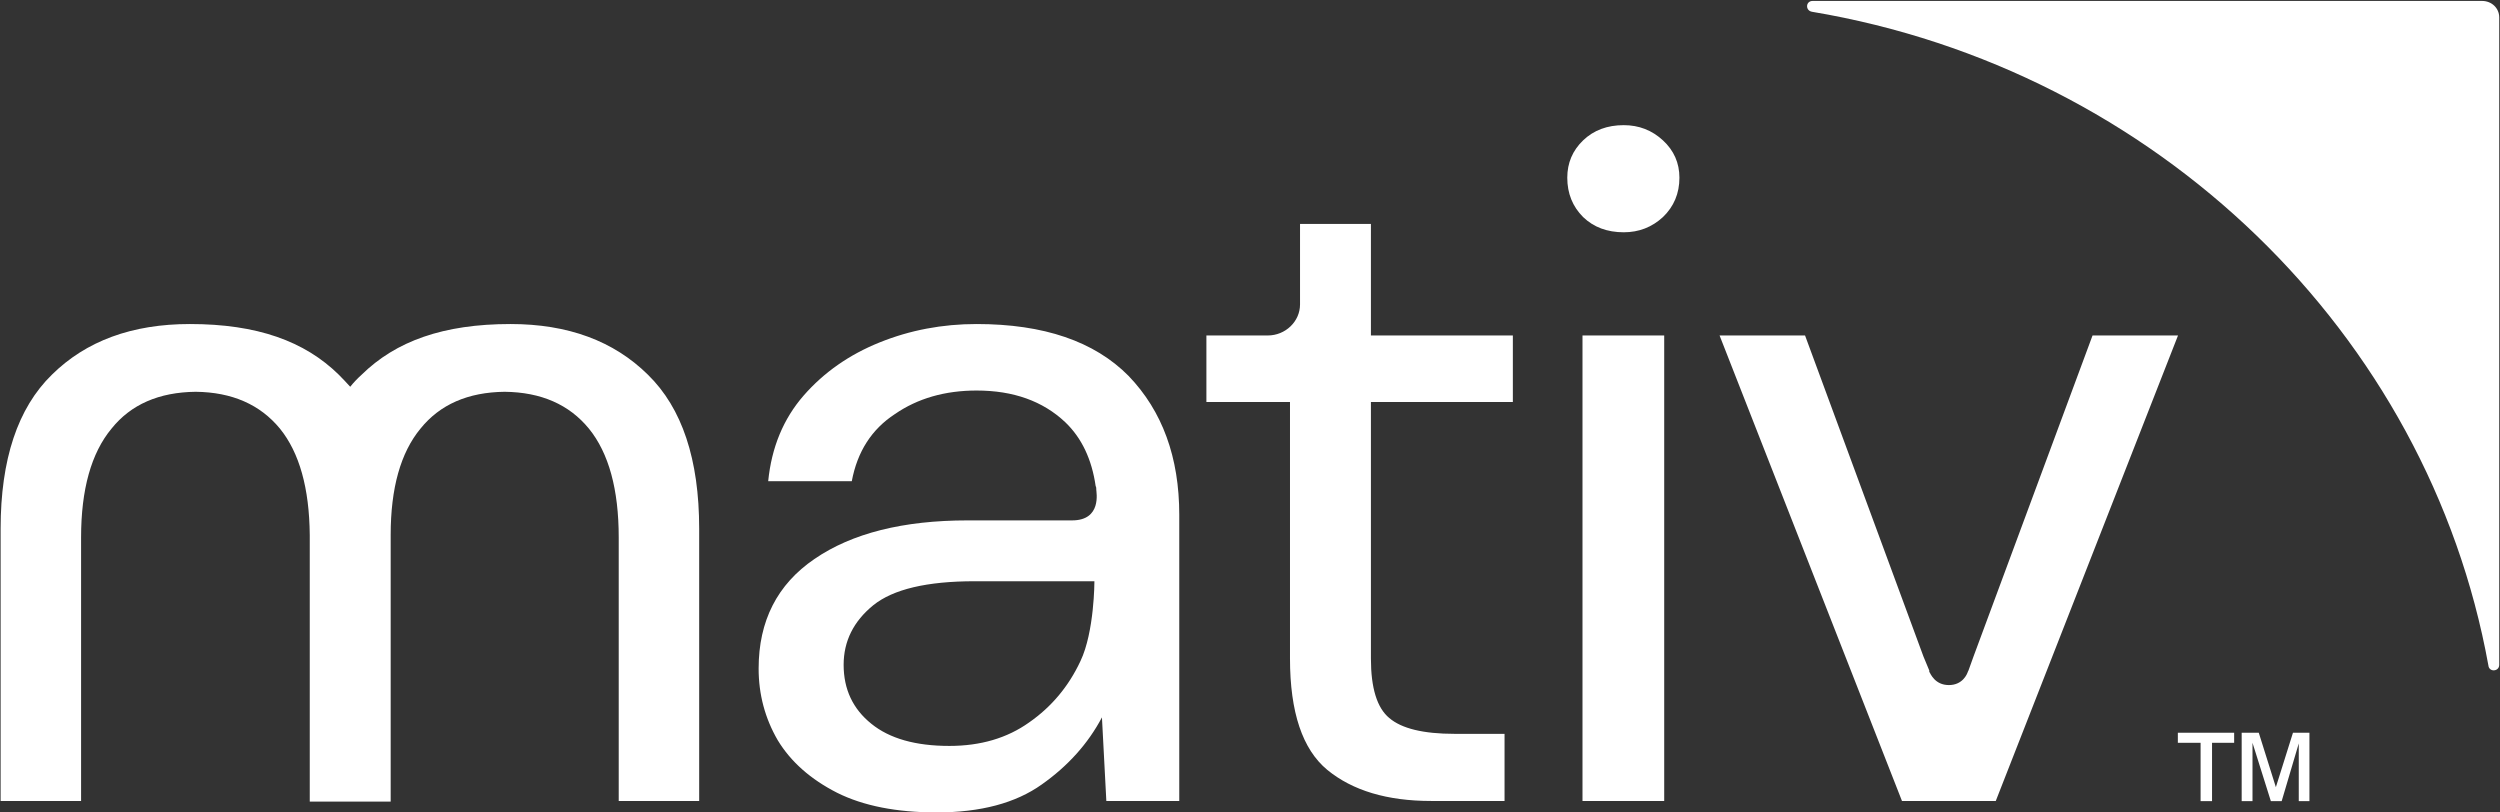
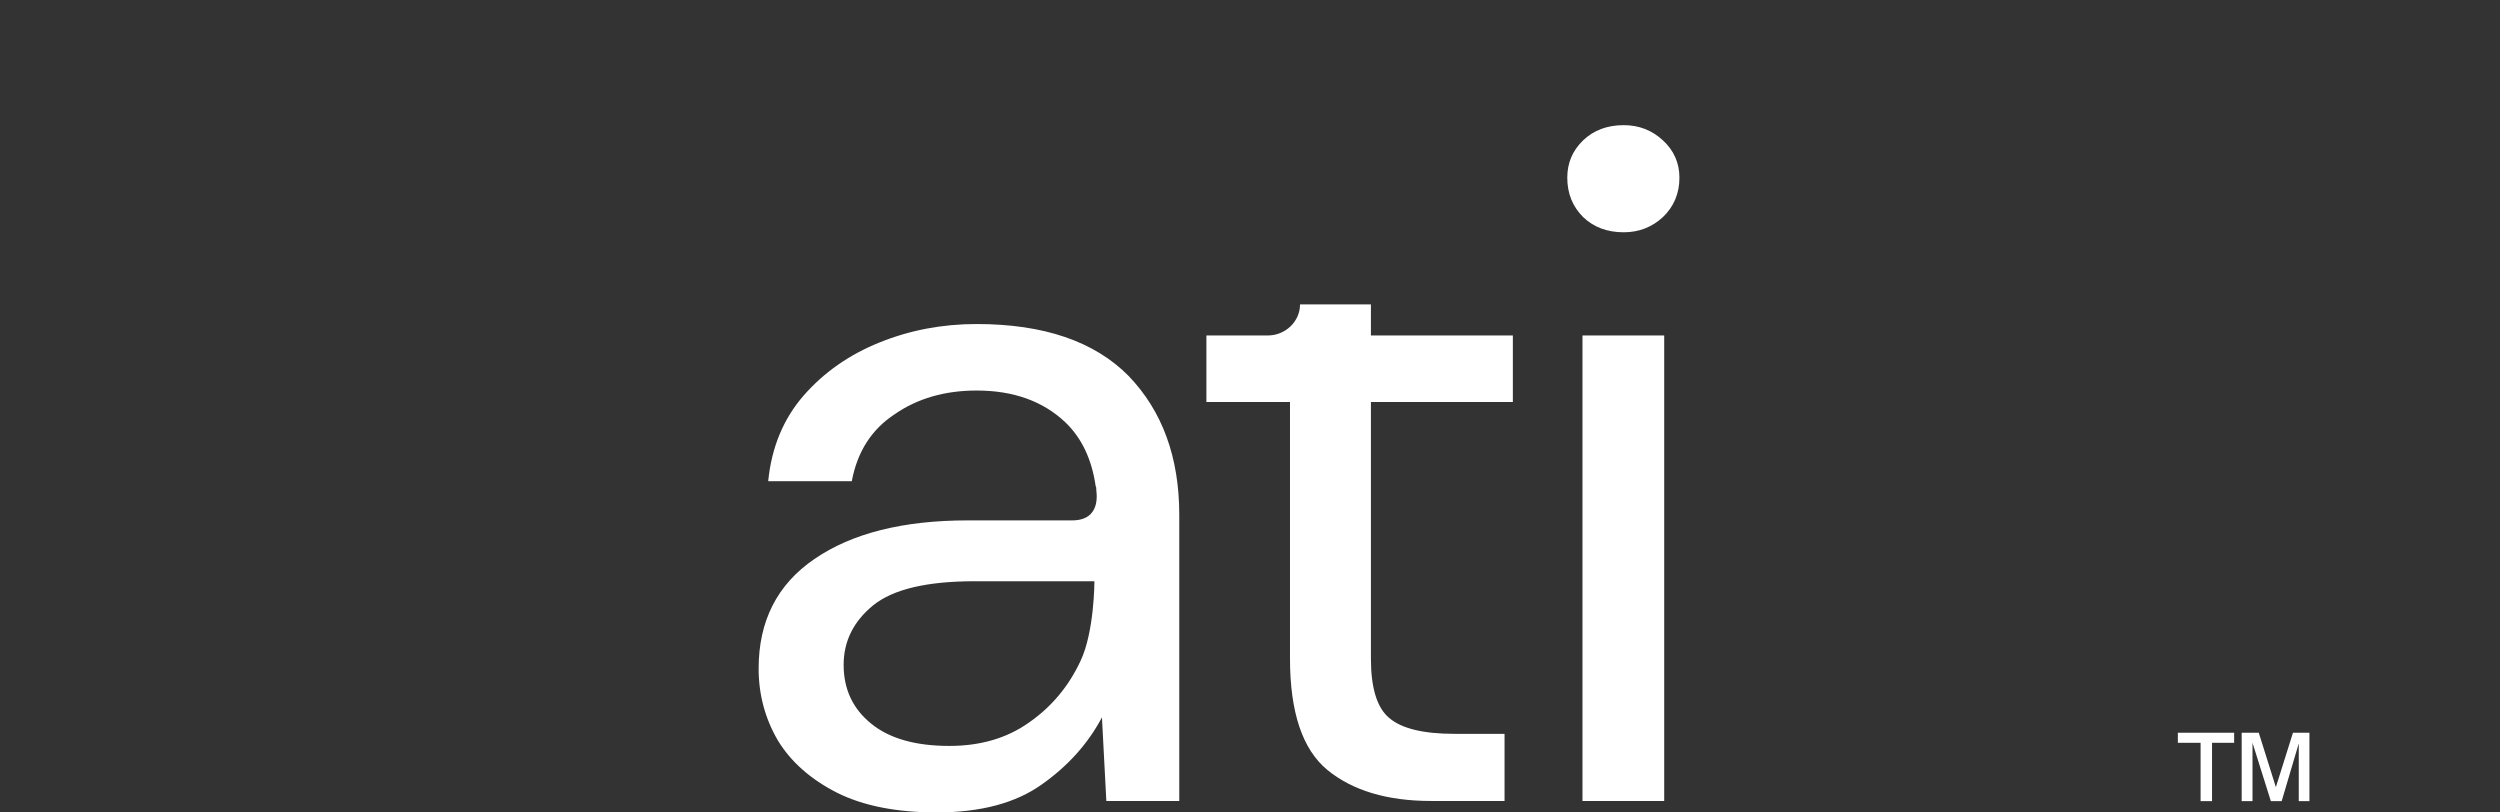
<svg xmlns="http://www.w3.org/2000/svg" version="1.2" viewBox="0 0 1594 518" width="1594" height="518">
  <rect x="0" y="0" width="1594" height="518" fill="#333333" stroke="none" />
  <title>Mativ_IR_Deck_-_FINAL_v2-1-pdf-svg</title>
  <defs>
    <clipPath clipPathUnits="userSpaceOnUse" id="cp1">
      <path d="m-419.95-277.64h7752.91v4361.86h-7752.91z" />
    </clipPath>
  </defs>
  <style>
		.s0 { fill: #ffffff } 
	</style>
  <g id="Clip-Path: Page 1" clip-path="url(#cp1)">
    <g id="Page 1">
-       <path id="Path 6" class="s0" d="m197.5 511.1v-170q-0.4-44.8-19-67.8-19-23.1-53.7-23.5-35.2 0.4-53.7 23.5-19.4 23.4-19.4 69.4v168h-51.3v-173.6q0-66.3 32.7-98.2 32.7-32.3 88-32.3c42.8 0 73.1 10.9 94.9 32.3q3.7 3.7 7.3 7.7 3.2-4 7.3-7.7c21.8-21.4 52.1-32.3 94.9-32.3q54.9 0 87.6 32.3 32.7 31.9 32.7 98.2v173.6h-51.3v-168q0-46-19-69.4-18.9-23.1-53.7-23.5-35.1 0.4-53.7 23.5-19 23-19 67.8v170zm1191.2-297.2l-116.2 296.8h-29.9-29.9l-116.3-296.8h54.5l75.5 204.7 3.7 8.9v0.8c0.8 1.3 3.6 8.5 12.5 8.5 8.9 0 11.7-7.2 12.1-8.5l0.4-0.8 3.2-8.9 75.9-204.7zm197.9 210.4c-38.4-212-212-380-431.3-416.8-4.4-0.8-4-6.9 0.4-6.9h426.9c6 0 10.9 4.5 10.9 10.5v412.8c0 4.4-6.5 4.8-6.9 0.4z" />
-       <path id="Path 7" fill-rule="evenodd" class="s0" d="m719.6 239.7q32.3 33.6 32.3 88.5v182.5h-46.5l-2.8-53.3q-13.3 25.1-38.4 42.8-25 17.8-67 17.8-38.3 0-63.4-12.5-25.4-12.9-37.9-33.5-12.2-21-12.2-45.7 0-45.6 35.6-69.9 35.9-24.6 97.7-24.6h66.6c19 0 15.4-18.2 15.4-19.4 0-0.8 0-2-0.4-2.4q-3.7-25.8-19.4-40.8-21.4-20.2-56.5-20.2-30.3 0-52.1 15-22.2 14.5-27.5 42.8h-53.3q3.2-32.3 22.6-54.6 19.4-22.2 48.5-33.9 29-11.7 61.8-11.7 64.2 0 96.9 33.1zm-98.2 130.9q-45.6 0-64.6 15.3-18.9 15.4-18.9 38 0 23.4 17.7 37.6 17.4 14.1 49.7 14.1 29.9 0 50.9-15 21.4-14.9 32.7-39.1c8.9-18.6 8.9-50.9 8.9-50.9zm252.7-156.7h90.5v42.4h-90.5v163.6q0 28.2 11.7 37.9 11.8 10.1 41.6 10.1h31.9v42.8h-46.8q-42 0-66.2-19.8-23.8-19.7-23.8-71v-163.6h-53.3v-42.4h39.1c11.3 0 20.6-8.9 20.6-19.8v-51.3h45.2zm186.2-124.4q10.5 9.7 10.5 23.8 0 15-10.5 25.1-10.5 9.7-25 9.7-15.8 0-25.9-9.7-10.1-10.1-10.1-25.1 0-14.1 10.1-23.8 10.1-9.7 25.9-9.7 14.5 0 25 9.7zm-51.3 124.4h52.1v296.8h-52.1zm394.1 296.9v-37.2h-14.5v-6.4h35.9v6.4h-14.1v37.2zm26.2 0v-43.6h10.9l10.9 34.7 10.9-34.7h10.5v43.6h-6.8v-36.8l-10.9 36.8h-6.9l-11.7-37.2v37.2z" />
+       <path id="Path 7" fill-rule="evenodd" class="s0" d="m719.6 239.7q32.3 33.6 32.3 88.5v182.5h-46.5l-2.8-53.3q-13.3 25.1-38.4 42.8-25 17.8-67 17.8-38.3 0-63.4-12.5-25.4-12.9-37.9-33.5-12.2-21-12.2-45.7 0-45.6 35.6-69.9 35.9-24.6 97.7-24.6h66.6c19 0 15.4-18.2 15.4-19.4 0-0.8 0-2-0.4-2.4q-3.7-25.8-19.4-40.8-21.4-20.2-56.5-20.2-30.3 0-52.1 15-22.2 14.5-27.5 42.8h-53.3q3.2-32.3 22.6-54.6 19.4-22.2 48.5-33.9 29-11.7 61.8-11.7 64.2 0 96.9 33.1zm-98.2 130.9q-45.6 0-64.6 15.3-18.9 15.4-18.9 38 0 23.4 17.7 37.6 17.4 14.1 49.7 14.1 29.9 0 50.9-15 21.4-14.9 32.7-39.1c8.9-18.6 8.9-50.9 8.9-50.9zm252.7-156.7h90.5v42.4h-90.5v163.6q0 28.2 11.7 37.9 11.8 10.1 41.6 10.1h31.9v42.8h-46.8q-42 0-66.2-19.8-23.8-19.7-23.8-71v-163.6h-53.3v-42.4h39.1c11.3 0 20.6-8.9 20.6-19.8h45.2zm186.2-124.4q10.5 9.7 10.5 23.8 0 15-10.5 25.1-10.5 9.7-25 9.7-15.8 0-25.9-9.7-10.1-10.1-10.1-25.1 0-14.1 10.1-23.8 10.1-9.7 25.9-9.7 14.5 0 25 9.7zm-51.3 124.4h52.1v296.8h-52.1zm394.1 296.9v-37.2h-14.5v-6.4h35.9v6.4h-14.1v37.2zm26.2 0v-43.6h10.9l10.9 34.7 10.9-34.7h10.5v43.6h-6.8v-36.8l-10.9 36.8h-6.9l-11.7-37.2v37.2z" />
    </g>
  </g>
</svg>